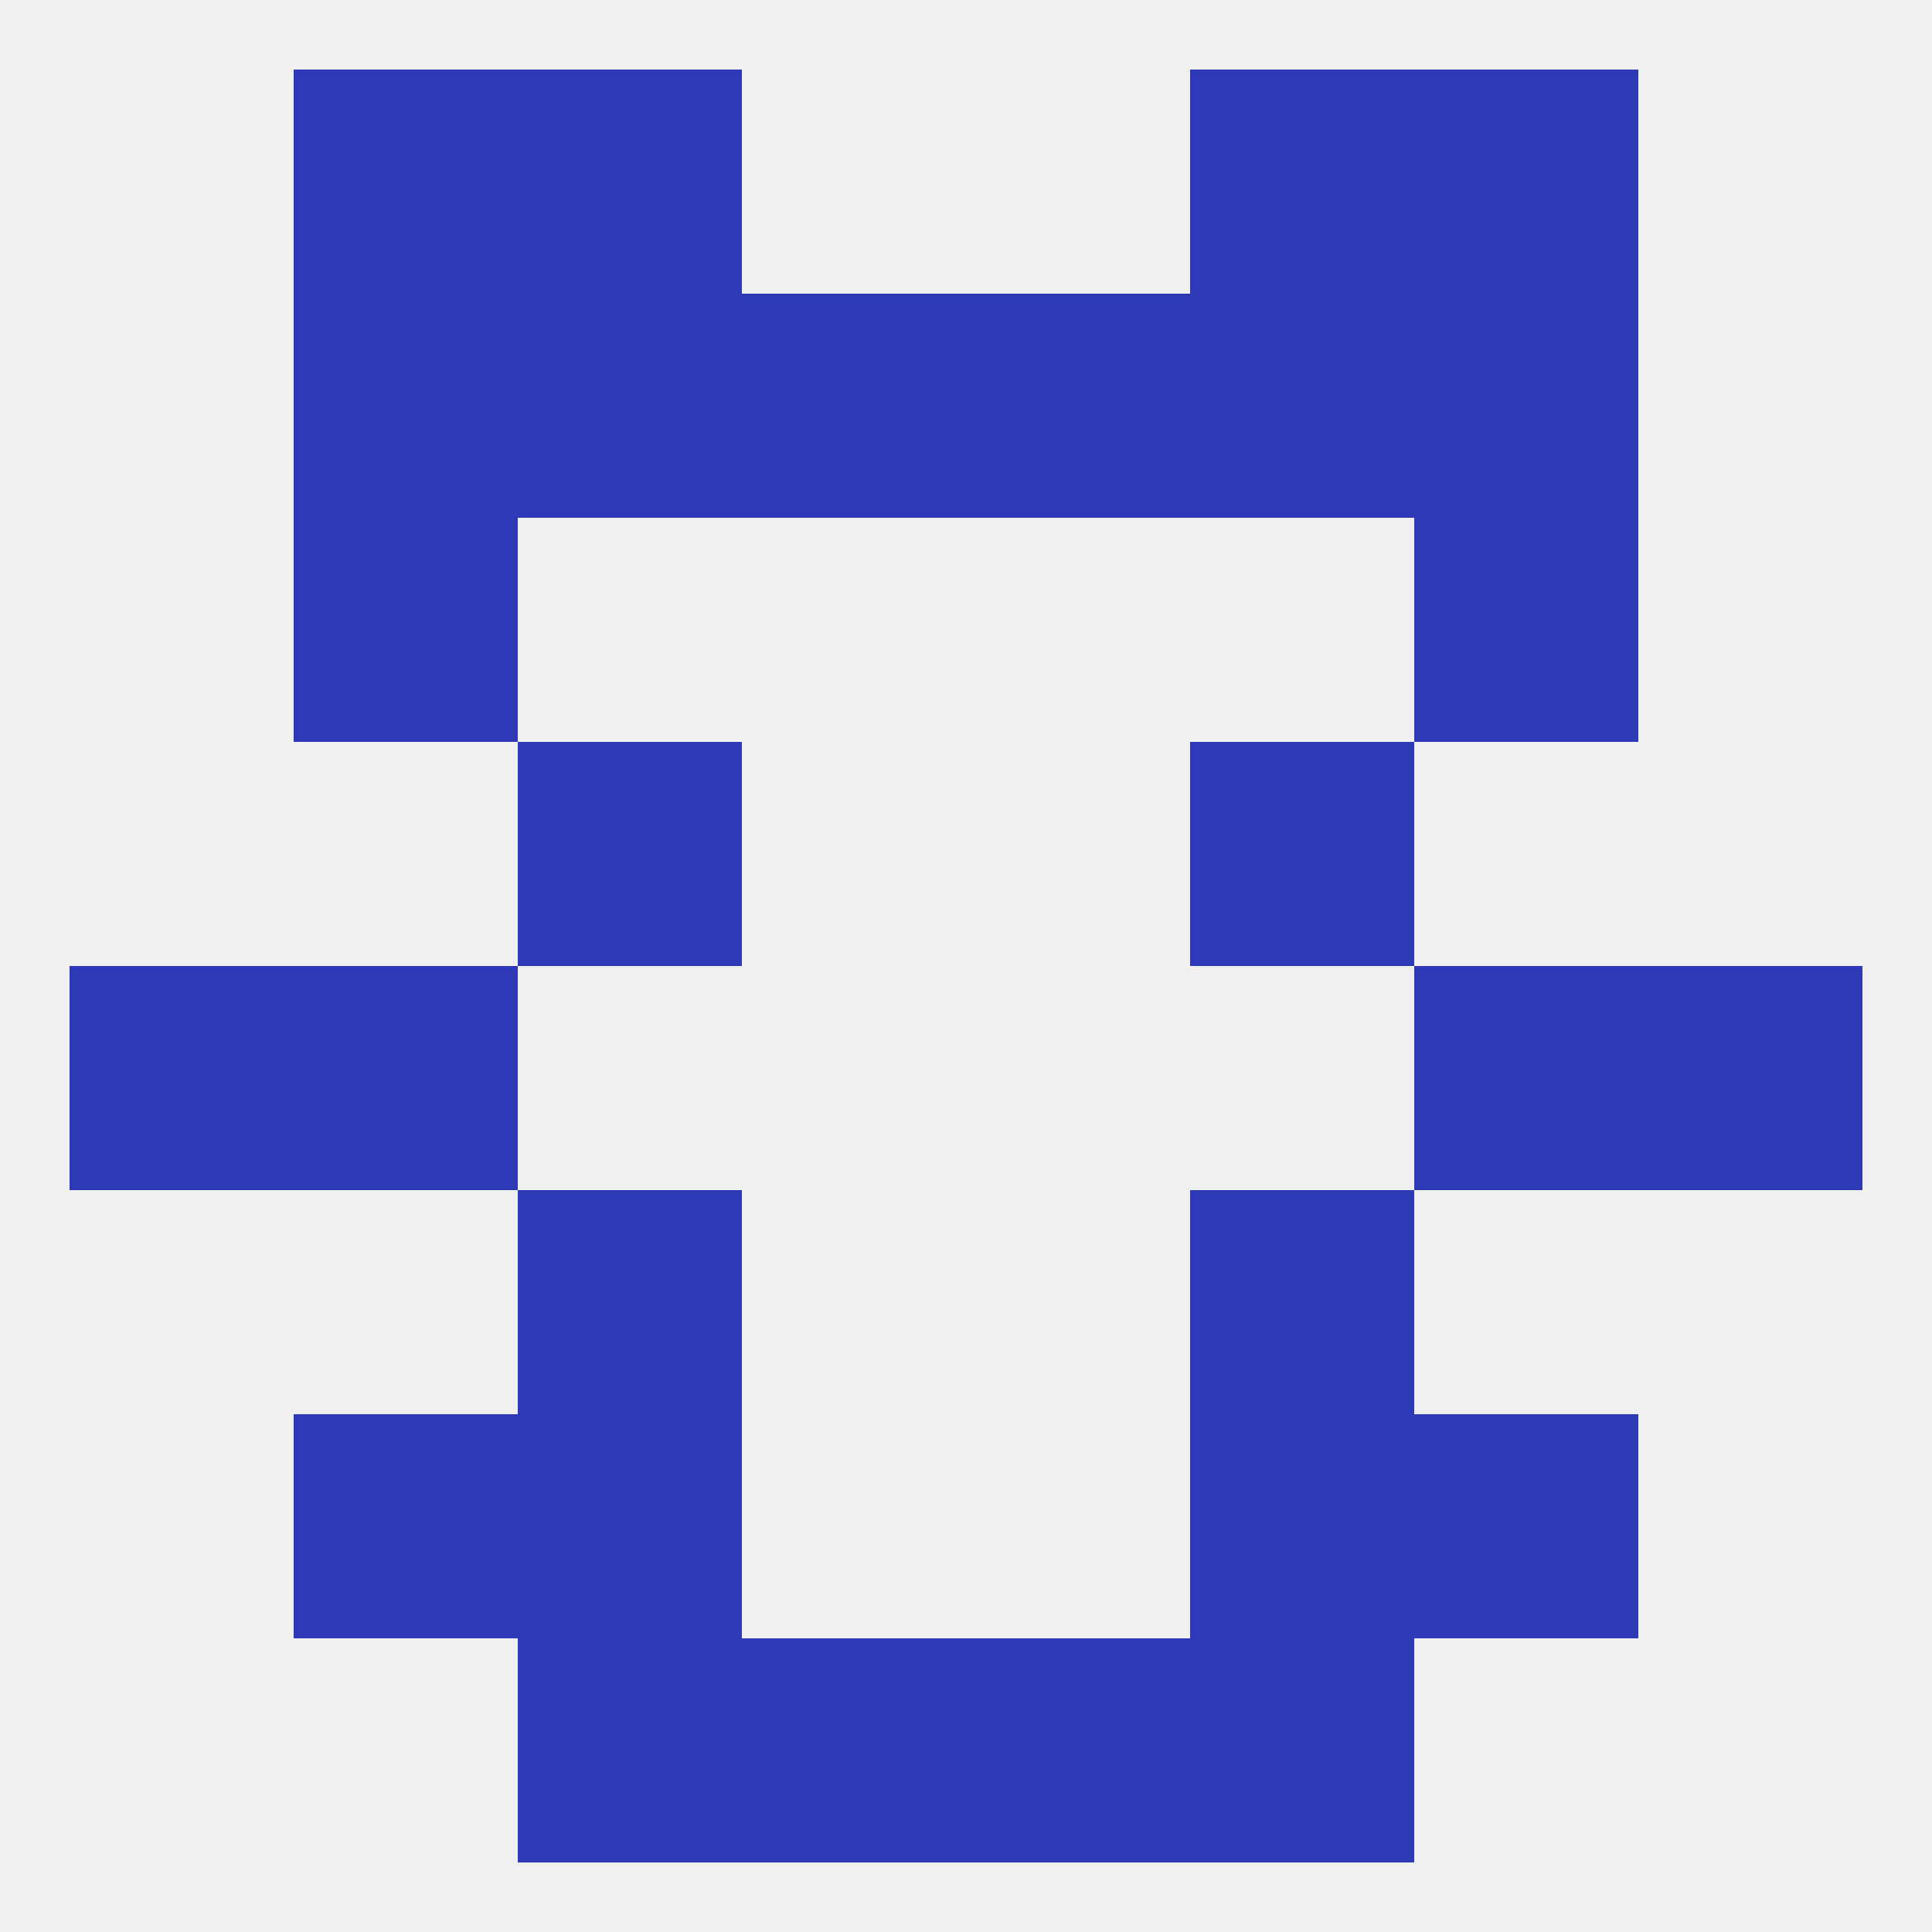
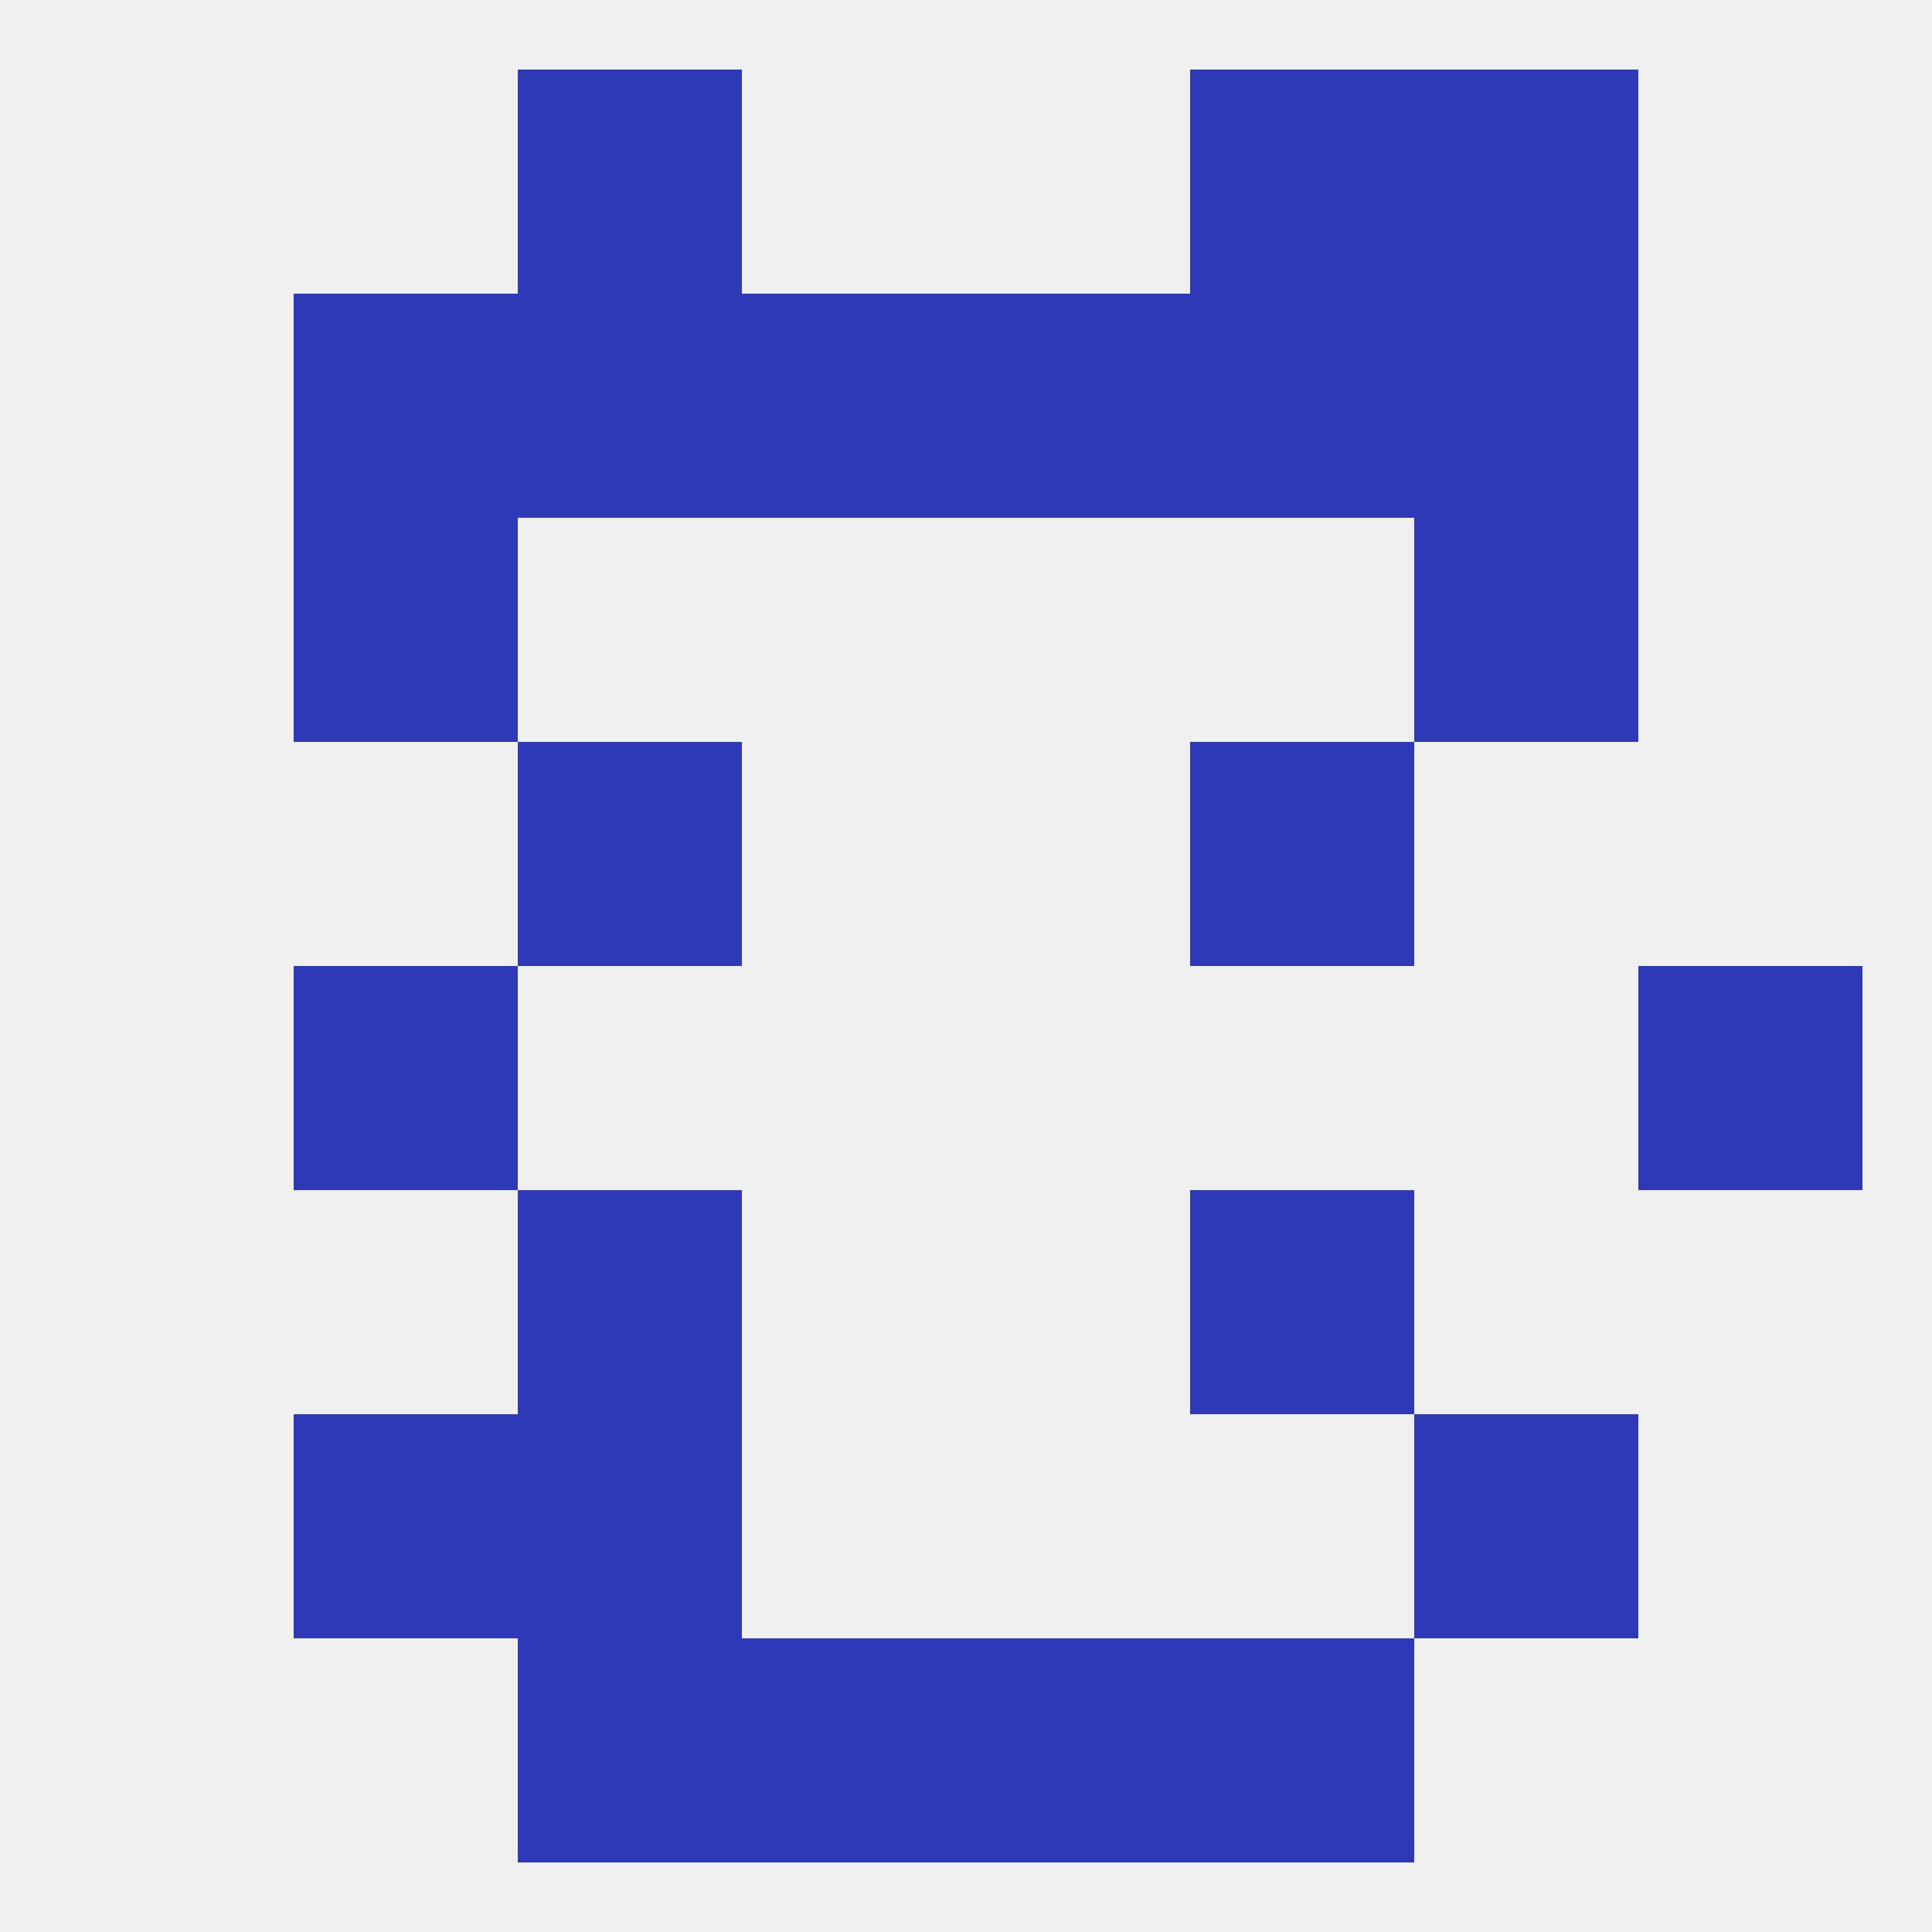
<svg xmlns="http://www.w3.org/2000/svg" version="1.1" baseprofile="full" width="250" height="250" viewBox="0 0 250 250">
  <rect width="100%" height="100%" fill="rgba(240,240,240,255)" />
  <rect x="38" y="67" width="29" height="29" fill="rgba(45,57,183,255)" />
  <rect x="183" y="67" width="29" height="29" fill="rgba(45,57,183,255)" />
  <rect x="154" y="38" width="29" height="29" fill="rgba(45,57,183,255)" />
  <rect x="96" y="38" width="29" height="29" fill="rgba(45,57,183,255)" />
  <rect x="125" y="38" width="29" height="29" fill="rgba(45,57,183,255)" />
  <rect x="38" y="38" width="29" height="29" fill="rgba(45,57,183,255)" />
  <rect x="183" y="38" width="29" height="29" fill="rgba(45,57,183,255)" />
  <rect x="67" y="38" width="29" height="29" fill="rgba(45,57,183,255)" />
  <rect x="154" y="9" width="29" height="29" fill="rgba(45,57,183,255)" />
-   <rect x="38" y="9" width="29" height="29" fill="rgba(45,57,183,255)" />
  <rect x="183" y="9" width="29" height="29" fill="rgba(45,57,183,255)" />
  <rect x="67" y="9" width="29" height="29" fill="rgba(45,57,183,255)" />
  <rect x="96" y="212" width="29" height="29" fill="rgba(45,57,183,255)" />
  <rect x="125" y="212" width="29" height="29" fill="rgba(45,57,183,255)" />
  <rect x="67" y="212" width="29" height="29" fill="rgba(45,57,183,255)" />
  <rect x="154" y="212" width="29" height="29" fill="rgba(45,57,183,255)" />
-   <rect x="154" y="183" width="29" height="29" fill="rgba(45,57,183,255)" />
  <rect x="38" y="183" width="29" height="29" fill="rgba(45,57,183,255)" />
  <rect x="183" y="183" width="29" height="29" fill="rgba(45,57,183,255)" />
  <rect x="67" y="183" width="29" height="29" fill="rgba(45,57,183,255)" />
  <rect x="67" y="154" width="29" height="29" fill="rgba(45,57,183,255)" />
  <rect x="154" y="154" width="29" height="29" fill="rgba(45,57,183,255)" />
-   <rect x="9" y="125" width="29" height="29" fill="rgba(45,57,183,255)" />
  <rect x="212" y="125" width="29" height="29" fill="rgba(45,57,183,255)" />
  <rect x="38" y="125" width="29" height="29" fill="rgba(45,57,183,255)" />
-   <rect x="183" y="125" width="29" height="29" fill="rgba(45,57,183,255)" />
  <rect x="67" y="96" width="29" height="29" fill="rgba(45,57,183,255)" />
  <rect x="154" y="96" width="29" height="29" fill="rgba(45,57,183,255)" />
</svg>